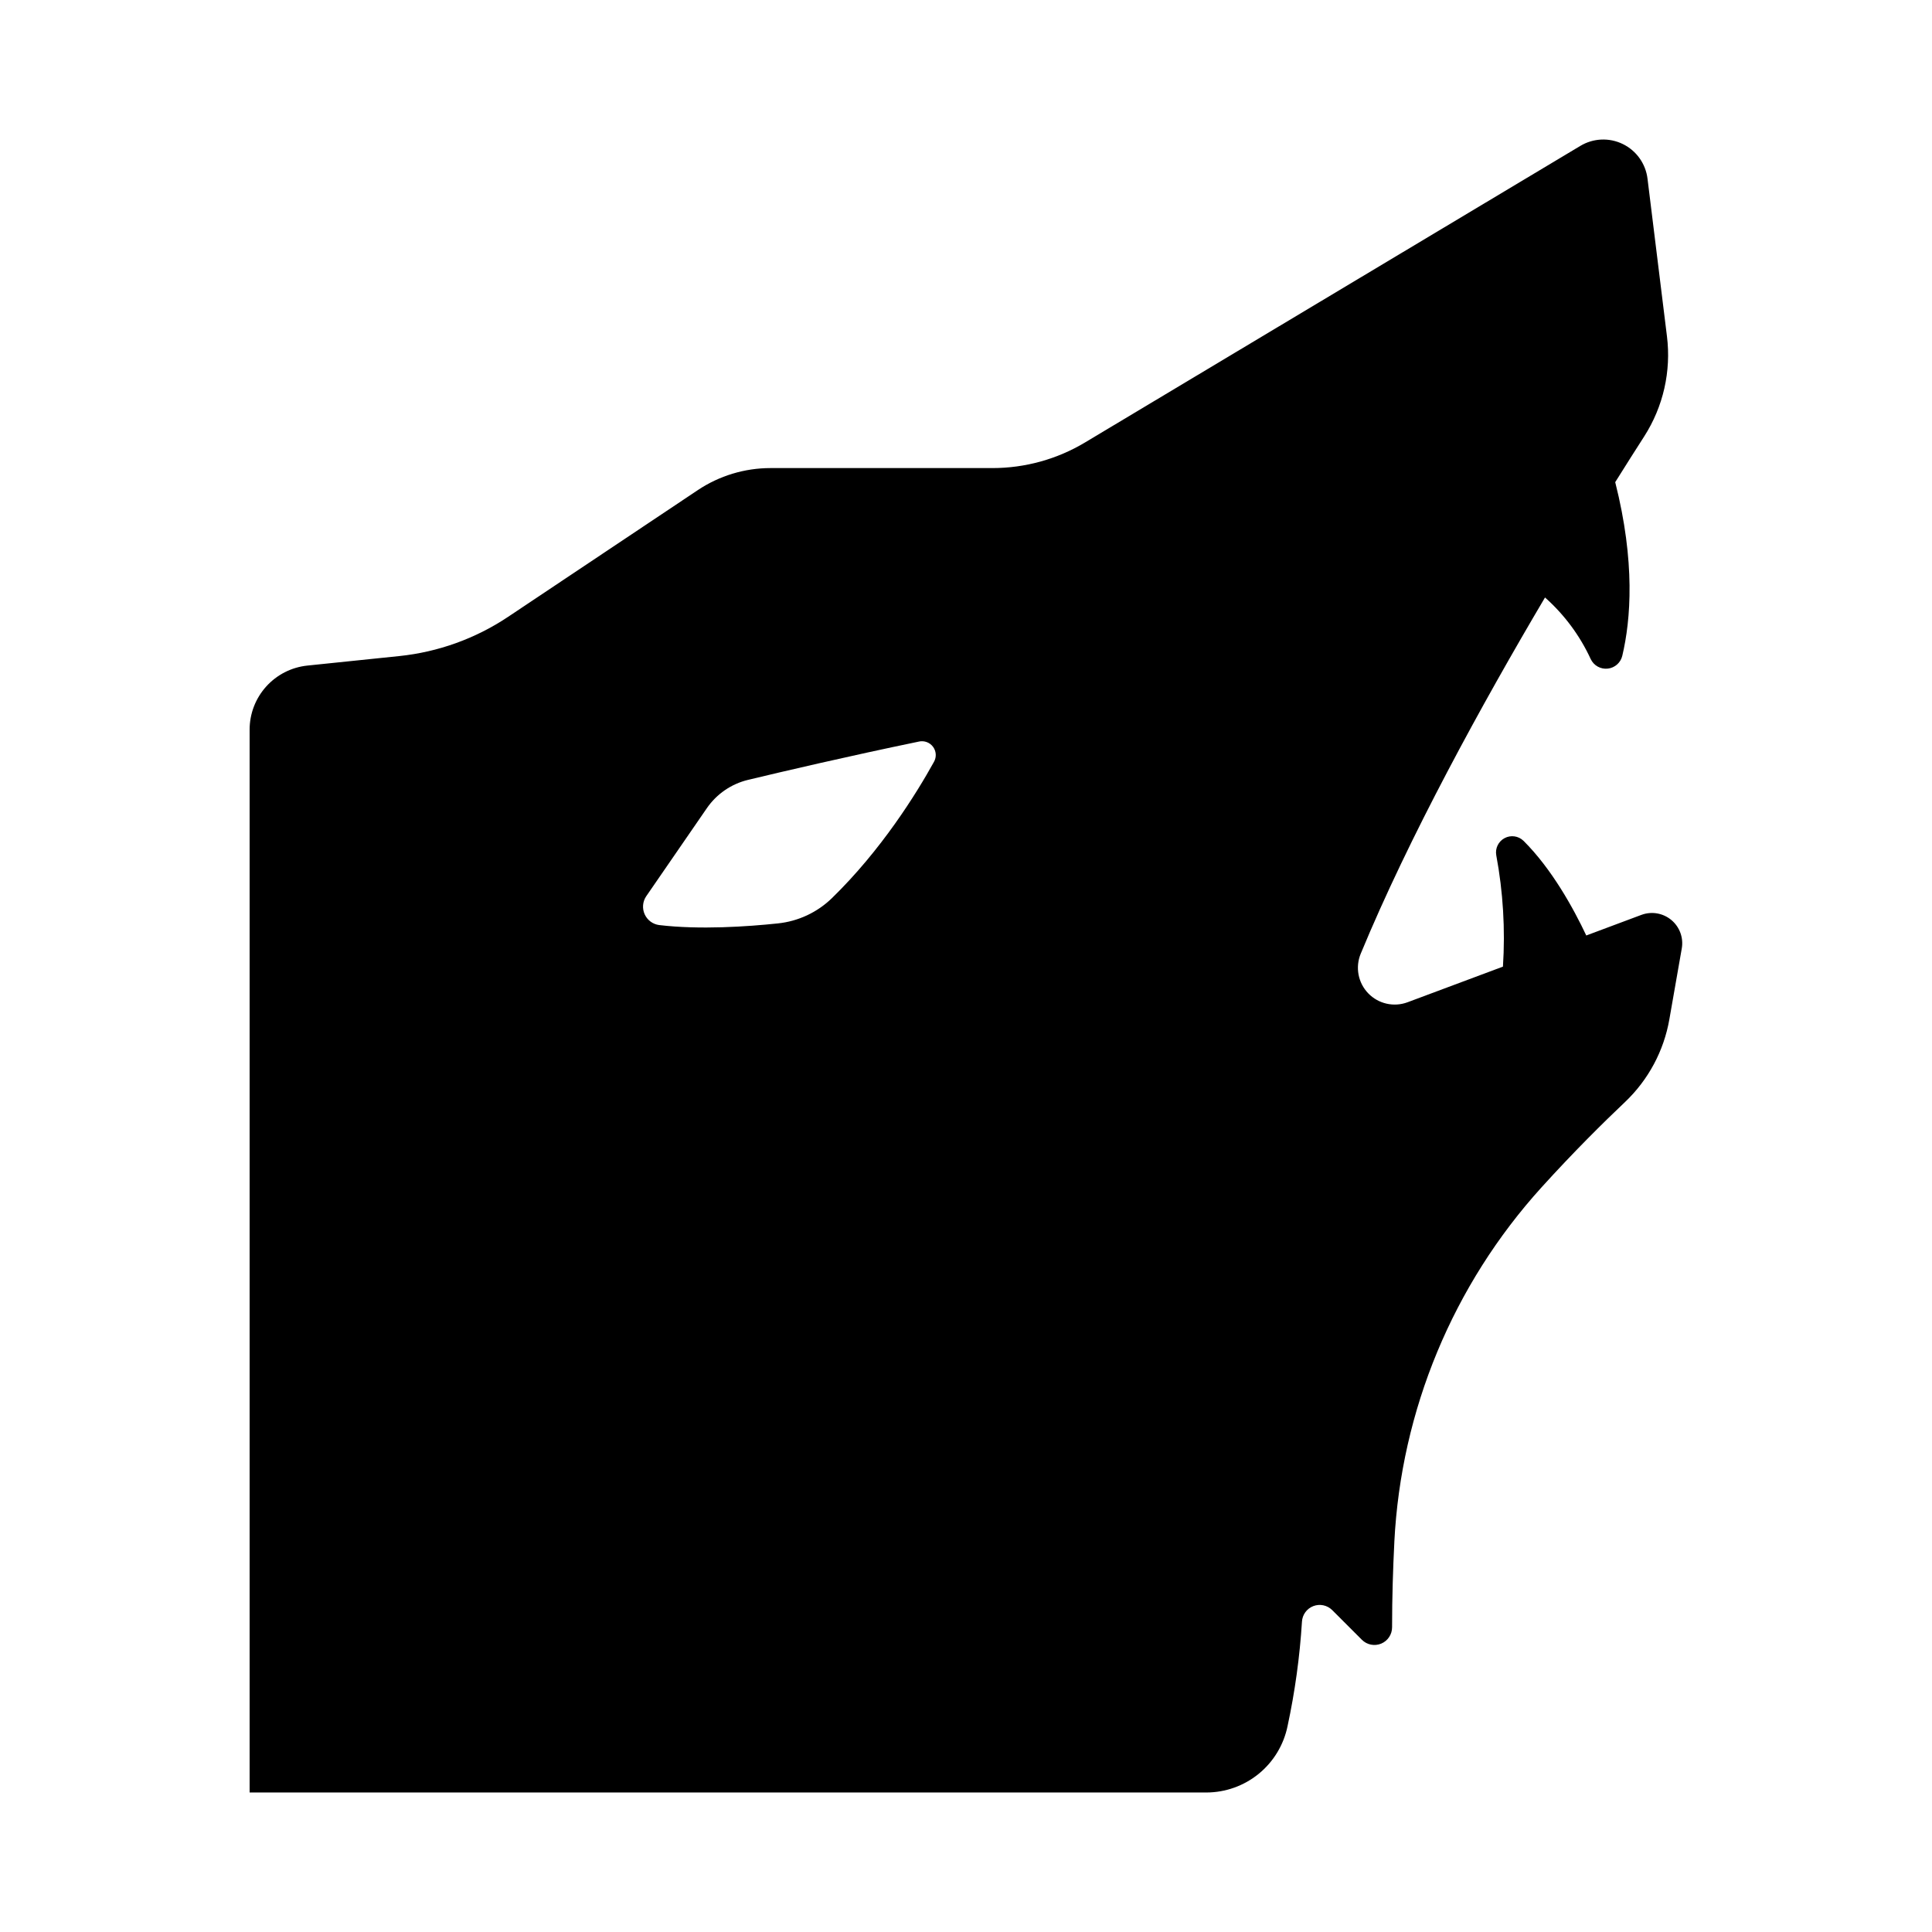
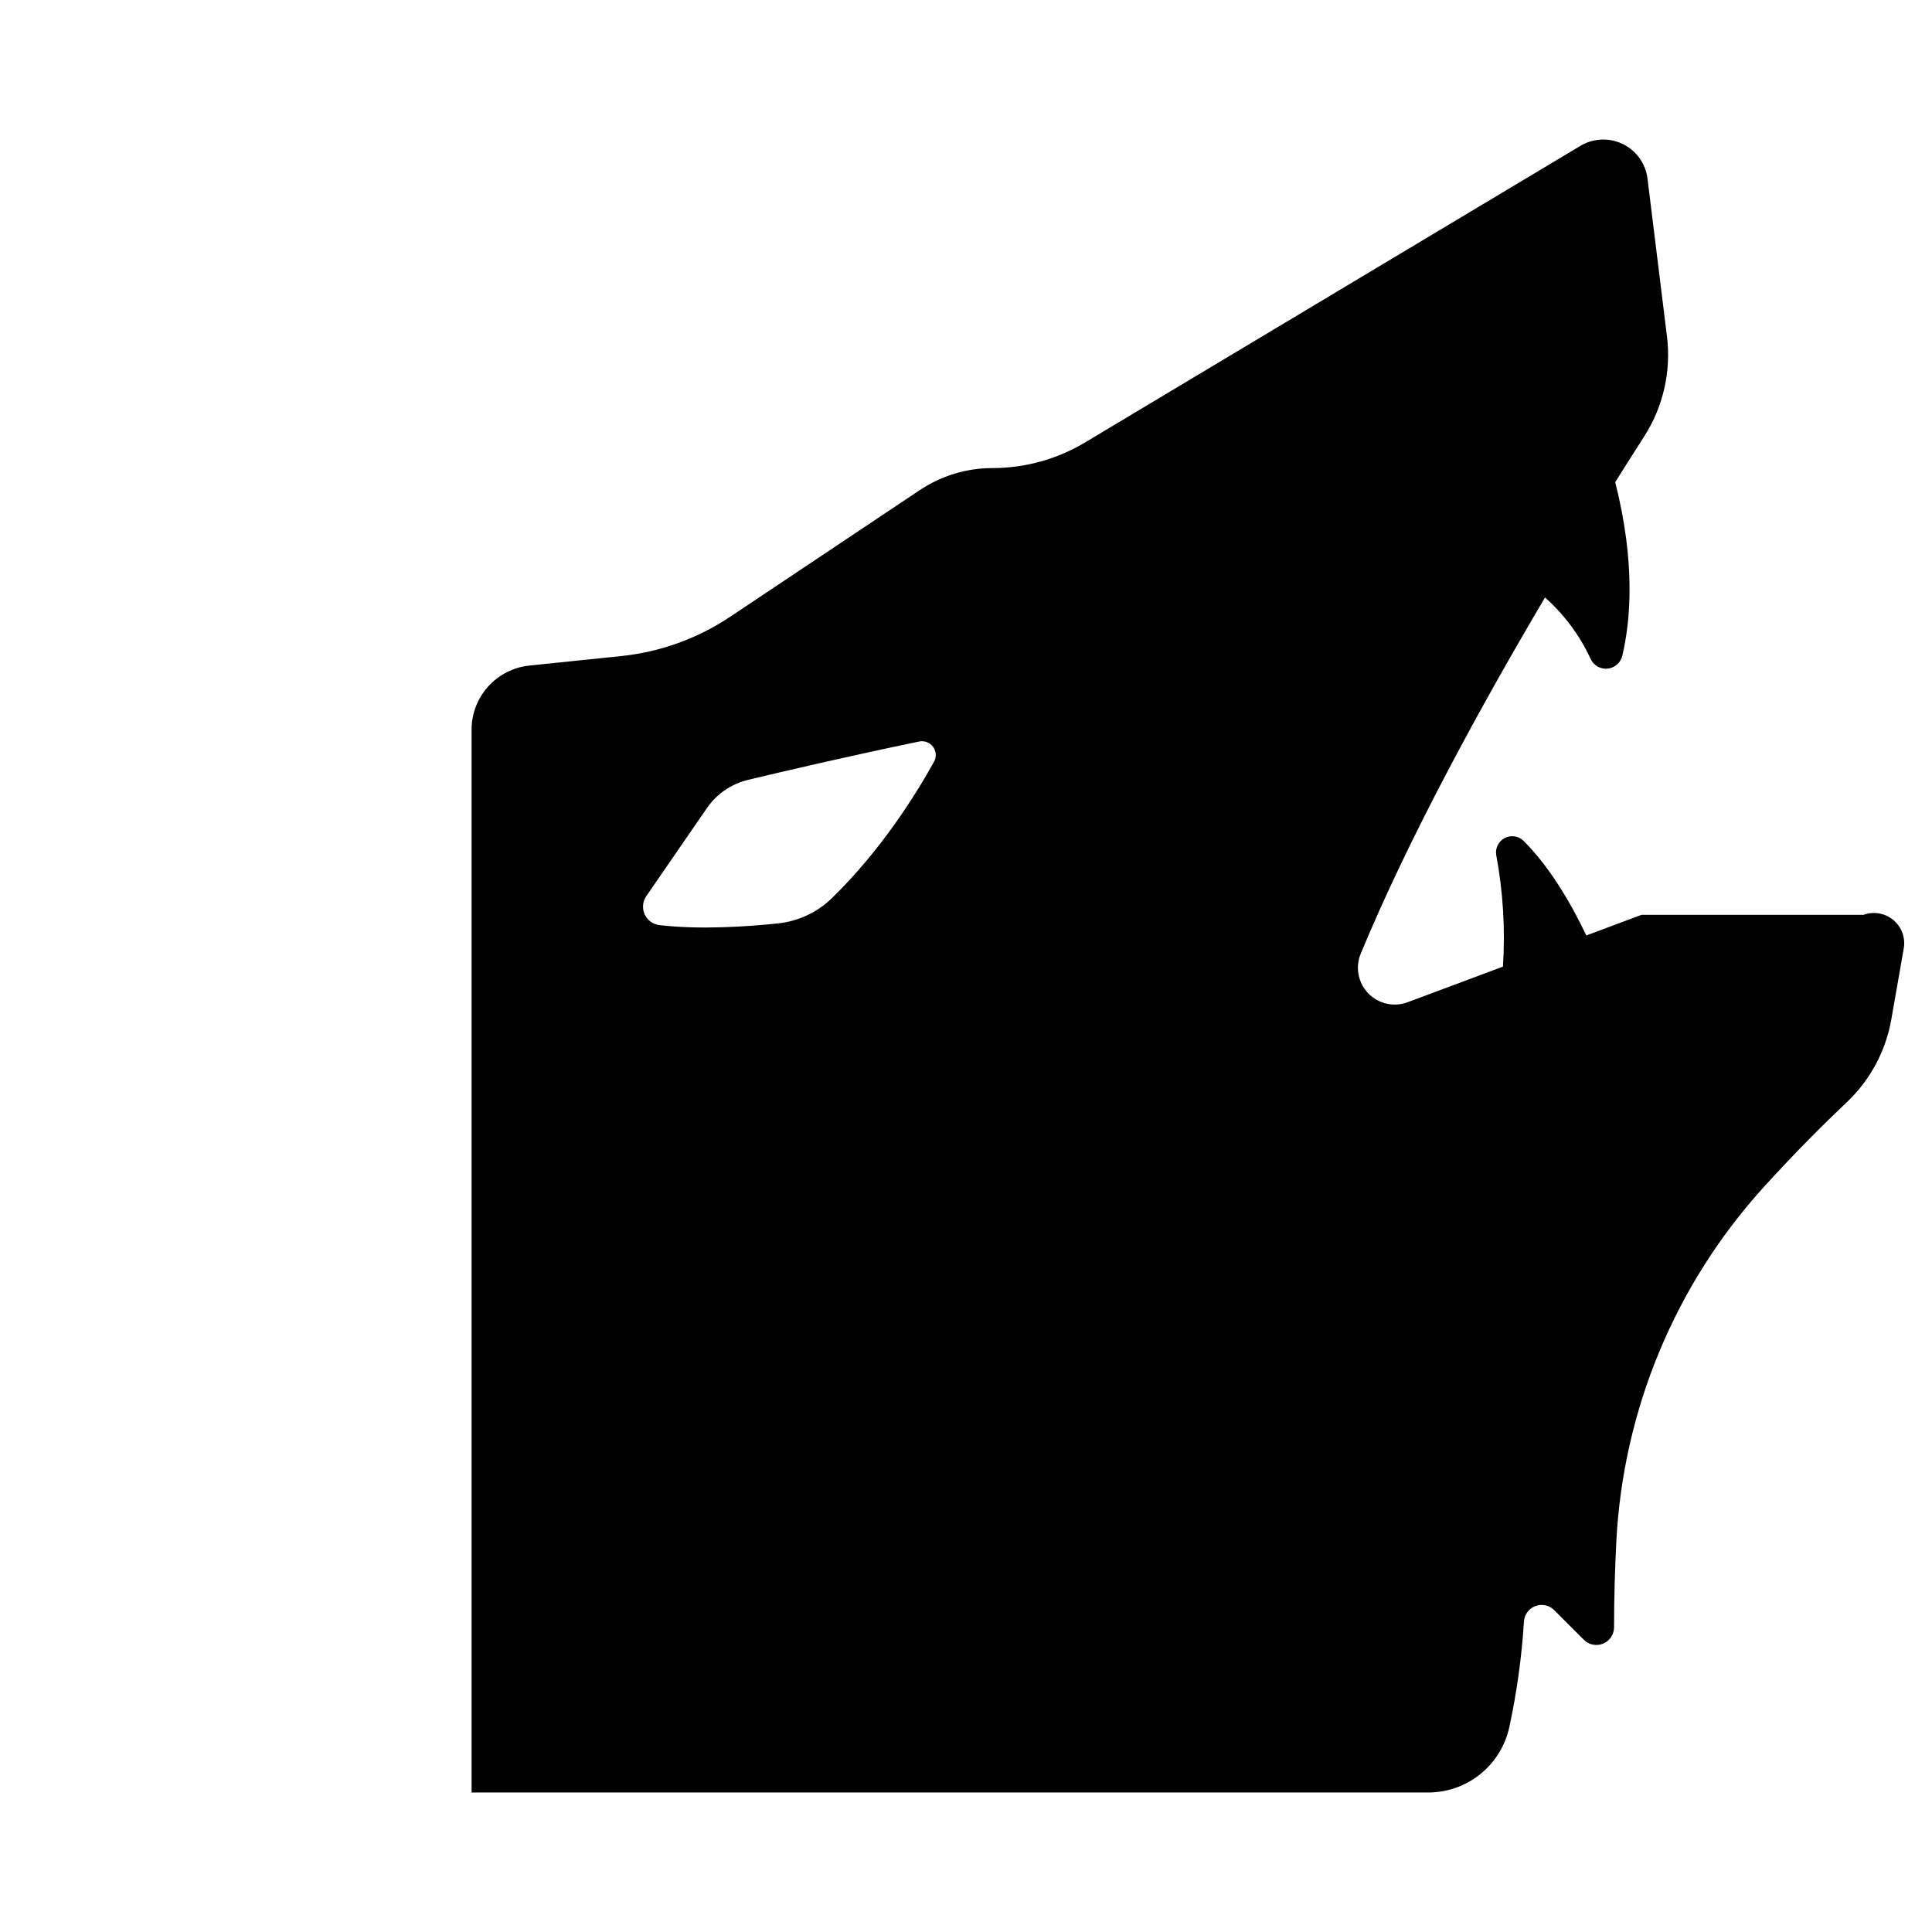
<svg xmlns="http://www.w3.org/2000/svg" fill="#000000" width="800px" height="800px" version="1.1" viewBox="144 144 512 512">
-   <path d="m579.02 386.44-14.641 5.473c-3.375-7.152-9.094-17.594-16.648-25.102h-0.004c-1.336-1.293-3.356-1.574-4.996-0.699s-2.531 2.707-2.207 4.535c1.816 9.73 2.41 19.645 1.773 29.52l-25.27 9.438c-3.637 1.359-7.734 0.43-10.43-2.363-2.695-2.793-3.477-6.922-1.988-10.508 12.793-30.918 32.059-66.016 48.836-94.395 5.125 4.551 9.254 10.117 12.121 16.344 0.816 1.711 2.625 2.715 4.508 2.508 1.883-0.203 3.43-1.578 3.856-3.422 2.262-9.574 3.473-24.816-1.879-45.992 2.883-4.606 5.473-8.688 7.676-12.113 5.055-7.879 7.191-17.281 6.031-26.566l-5.144-41.703c-0.473-3.984-2.941-7.457-6.547-9.219-3.606-1.762-7.859-1.57-11.293 0.508l-131.23 78.574c-7.414 4.445-15.891 6.789-24.531 6.789h-58.824c-6.848 0-13.543 2.027-19.238 5.824l-50.359 33.637c-8.613 5.738-18.492 9.293-28.785 10.359l-24.355 2.519h0.004c-4.199 0.438-8.09 2.418-10.914 5.555s-4.391 7.207-4.387 11.43v281.66h253.54c5.066-0.008 9.973-1.762 13.895-4.965 3.922-3.207 6.613-7.668 7.629-12.629 1.957-9.113 3.234-18.359 3.816-27.66 0.098-1.852 1.273-3.473 3.004-4.141 1.73-0.664 3.691-0.254 5.004 1.051l7.871 7.871h0.004c1.34 1.344 3.359 1.746 5.113 1.02 1.754-0.73 2.894-2.445 2.887-4.344 0-7.981 0.246-15.566 0.602-22.633h-0.004c1.773-34.879 15.555-68.066 39.008-93.941 8.473-9.348 16.375-17.172 22.148-22.633 6.156-5.856 10.27-13.535 11.73-21.906l3.285-18.754c0.504-2.828-0.547-5.707-2.75-7.551-2.203-1.84-5.223-2.367-7.914-1.375zm-187.5-40.559c-4.703 8.5-13.965 23.398-27.07 36.152-3.883 3.769-8.922 6.121-14.305 6.68-8.039 0.848-20.723 1.723-31.488 0.434-1.68-0.23-3.117-1.309-3.812-2.852-0.695-1.543-0.551-3.336 0.387-4.746l16.098-23.379c2.59-3.758 6.477-6.43 10.914-7.496 9.102-2.184 26.203-6.199 45.266-10.145l-0.004-0.004c1.41-0.32 2.883 0.215 3.75 1.375 0.867 1.156 0.973 2.715 0.266 3.981z" />
+   <path d="m579.02 386.44-14.641 5.473c-3.375-7.152-9.094-17.594-16.648-25.102h-0.004c-1.336-1.293-3.356-1.574-4.996-0.699s-2.531 2.707-2.207 4.535c1.816 9.73 2.41 19.645 1.773 29.52l-25.27 9.438c-3.637 1.359-7.734 0.43-10.43-2.363-2.695-2.793-3.477-6.922-1.988-10.508 12.793-30.918 32.059-66.016 48.836-94.395 5.125 4.551 9.254 10.117 12.121 16.344 0.816 1.711 2.625 2.715 4.508 2.508 1.883-0.203 3.43-1.578 3.856-3.422 2.262-9.574 3.473-24.816-1.879-45.992 2.883-4.606 5.473-8.688 7.676-12.113 5.055-7.879 7.191-17.281 6.031-26.566l-5.144-41.703c-0.473-3.984-2.941-7.457-6.547-9.219-3.606-1.762-7.859-1.57-11.293 0.508l-131.23 78.574c-7.414 4.445-15.891 6.789-24.531 6.789c-6.848 0-13.543 2.027-19.238 5.824l-50.359 33.637c-8.613 5.738-18.492 9.293-28.785 10.359l-24.355 2.519h0.004c-4.199 0.438-8.09 2.418-10.914 5.555s-4.391 7.207-4.387 11.43v281.66h253.54c5.066-0.008 9.973-1.762 13.895-4.965 3.922-3.207 6.613-7.668 7.629-12.629 1.957-9.113 3.234-18.359 3.816-27.66 0.098-1.852 1.273-3.473 3.004-4.141 1.73-0.664 3.691-0.254 5.004 1.051l7.871 7.871h0.004c1.34 1.344 3.359 1.746 5.113 1.02 1.754-0.73 2.894-2.445 2.887-4.344 0-7.981 0.246-15.566 0.602-22.633h-0.004c1.773-34.879 15.555-68.066 39.008-93.941 8.473-9.348 16.375-17.172 22.148-22.633 6.156-5.856 10.27-13.535 11.73-21.906l3.285-18.754c0.504-2.828-0.547-5.707-2.75-7.551-2.203-1.84-5.223-2.367-7.914-1.375zm-187.5-40.559c-4.703 8.5-13.965 23.398-27.07 36.152-3.883 3.769-8.922 6.121-14.305 6.68-8.039 0.848-20.723 1.723-31.488 0.434-1.68-0.23-3.117-1.309-3.812-2.852-0.695-1.543-0.551-3.336 0.387-4.746l16.098-23.379c2.59-3.758 6.477-6.43 10.914-7.496 9.102-2.184 26.203-6.199 45.266-10.145l-0.004-0.004c1.41-0.32 2.883 0.215 3.75 1.375 0.867 1.156 0.973 2.715 0.266 3.981z" />
</svg>